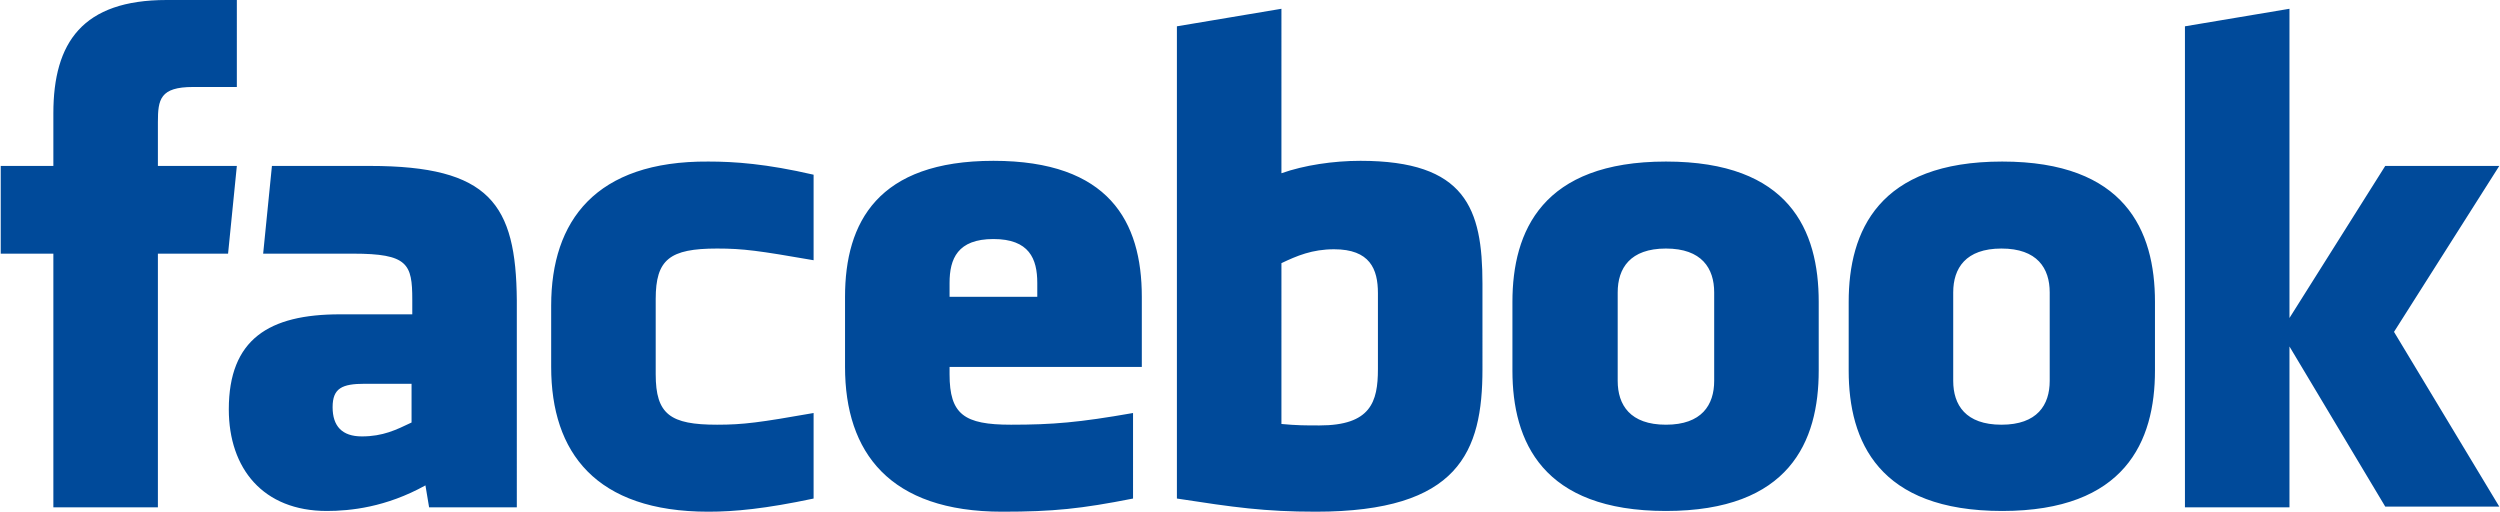
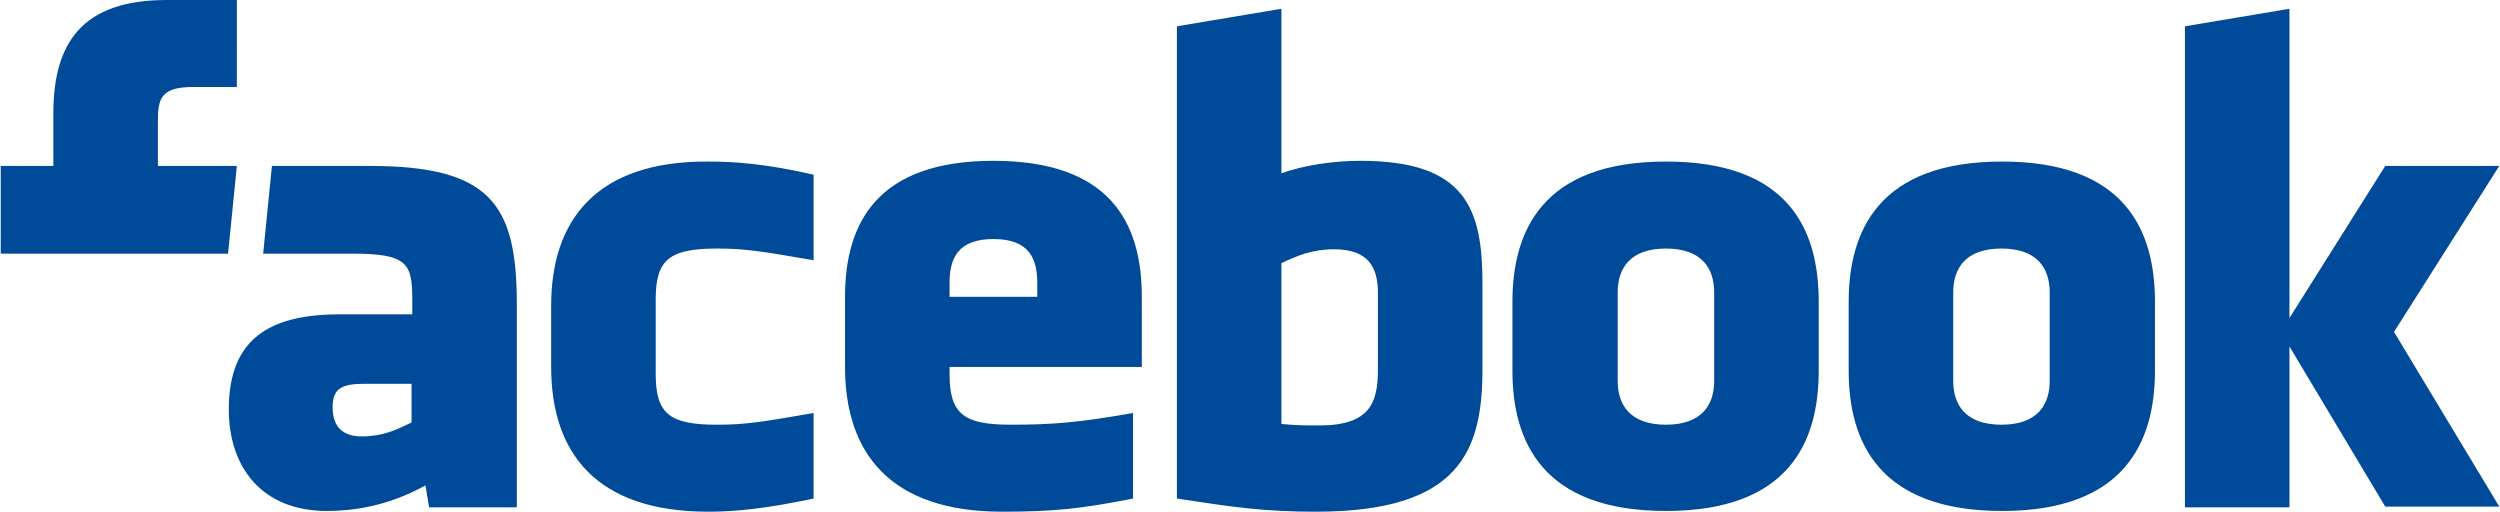
<svg xmlns="http://www.w3.org/2000/svg" viewBox="0 0 342 70">
-   <path fill="#004a9a" d="M50.6 22.7H37.2l-1.2 12h12.3c7.5 0 8.1 1.4 8.1 6.3v2h-9.9c-9.7 0-15.2 3.4-15.2 13 0 8.1 4.7 13.9 13.4 13.9 3.2 0 8.1-.5 13.5-3.5l.5 3h12V41.1c-.1-13.2-3.7-18.4-20.1-18.4zm5.7 35.1c-2.1 1-3.9 1.9-6.8 1.9-2.7 0-4-1.4-4-4s1.3-3.2 4.4-3.2h6.4v5.3zm285.6-35.1h-15.6l-13.1 20.8V1.2l-14.3 2.4v65.8h14.3v-22l13.1 21.9h15.6l-14.4-23.9 14.4-22.7zm-114-.6c-16.9 0-21 9.5-21 19.2v9.4c0 9.7 4.1 19.2 21 19.2s20.9-9.5 20.9-19.2v-9.4c0-9.8-4-19.2-20.9-19.2zm6.6 30c0 3.3-1.7 6-6.6 6-4.9 0-6.6-2.7-6.6-6V40c0-3.3 1.7-6 6.6-6 4.9 0 6.6 2.7 6.6 6v12.1zM32.4 22.7H21.6v-6c0-3.1.3-4.8 4.8-4.8h6V0h-9.6C11.3 0 7.3 5.8 7.3 15.5v7.2H.1v12h7.2v34.7h14.3V34.7h9.6l1.2-12zm43 19.1v8.4c0 11.7 6.1 19.8 21.5 19.8 3.6 0 7.8-.4 14.4-1.8V56.5c-7.4 1.3-9.6 1.6-13.2 1.6-6.4 0-8.4-1.4-8.4-6.9V40.9c0-5.4 1.9-6.9 8.4-6.9 3.6 0 5.7.3 13.2 1.6V23.9c-6.5-1.5-10.8-1.8-14.4-1.8-15.4-.1-21.5 8.1-21.5 19.7zM186.1 22c-3.7 0-7.7.6-10.8 1.7V1.2L161 3.6v64.6c7.8 1.2 12 1.8 19 1.8 19.6 0 22.8-8.2 22.8-19.5V38.8c0-10.3-2.3-16.8-16.7-16.8zm2.4 28.5c0 4.5-1 7.7-8 7.7-1.9 0-3.1 0-5.2-.2V36c2.1-1 4.2-1.9 7.2-1.9 4.9 0 6 2.7 6 6v10.4zm85.4-28.4c-16.9 0-21 9.5-21 19.2v9.4c0 9.7 4.1 19.2 21 19.2 16.8 0 20.9-9.5 20.9-19.2v-9.4c0-9.8-4.1-19.2-20.9-19.2zm6.5 30c0 3.3-1.7 6-6.6 6-4.9 0-6.6-2.7-6.6-6V40c0-3.3 1.7-6 6.6-6 4.9 0 6.6 2.7 6.6 6v12.1zM135.9 22c-15.8 0-20.3 8.4-20.3 18.6v9.6c0 11.7 6.1 19.8 21.5 19.8 7 0 10.8-.4 17.9-1.8V56.5c-7.4 1.3-11 1.6-16.7 1.6-6.4 0-8.4-1.4-8.4-6.9v-1h26.3v-9.6c0-10.3-4.5-18.6-20.3-18.6zm6 18.6h-12v-1.9c0-3.3 1.1-6 6-6s6 2.7 6 6v1.9z" />
+   <path fill="#004a9a" d="M50.6 22.7H37.2l-1.2 12h12.3c7.5 0 8.1 1.4 8.1 6.3v2h-9.9c-9.7 0-15.2 3.4-15.2 13 0 8.1 4.7 13.9 13.4 13.9 3.2 0 8.1-.5 13.5-3.5l.5 3h12V41.1c-.1-13.2-3.7-18.4-20.1-18.4zm5.7 35.1c-2.1 1-3.9 1.9-6.8 1.9-2.7 0-4-1.4-4-4s1.3-3.2 4.4-3.2h6.4v5.3zm285.6-35.1h-15.6l-13.1 20.8V1.2l-14.3 2.4v65.8h14.3v-22l13.1 21.9h15.6l-14.4-23.9 14.4-22.7zm-114-.6c-16.9 0-21 9.5-21 19.2v9.4c0 9.7 4.1 19.2 21 19.2s20.9-9.5 20.9-19.2v-9.4c0-9.8-4-19.2-20.9-19.2zm6.6 30c0 3.3-1.7 6-6.6 6-4.9 0-6.6-2.7-6.6-6V40c0-3.3 1.7-6 6.6-6 4.9 0 6.6 2.7 6.6 6v12.1zM32.4 22.7H21.6v-6c0-3.1.3-4.8 4.8-4.8h6V0h-9.6C11.3 0 7.3 5.8 7.3 15.5v7.2H.1v12h7.2h14.3V34.7h9.6l1.2-12zm43 19.1v8.4c0 11.7 6.1 19.8 21.5 19.8 3.6 0 7.8-.4 14.4-1.8V56.5c-7.4 1.3-9.6 1.6-13.2 1.6-6.4 0-8.4-1.4-8.4-6.9V40.9c0-5.4 1.9-6.9 8.4-6.9 3.6 0 5.7.3 13.2 1.6V23.9c-6.5-1.5-10.8-1.8-14.4-1.8-15.4-.1-21.5 8.1-21.5 19.7zM186.1 22c-3.7 0-7.7.6-10.8 1.7V1.2L161 3.6v64.6c7.8 1.2 12 1.8 19 1.8 19.6 0 22.8-8.2 22.8-19.5V38.8c0-10.3-2.3-16.8-16.7-16.8zm2.4 28.5c0 4.5-1 7.7-8 7.7-1.9 0-3.1 0-5.2-.2V36c2.1-1 4.2-1.9 7.2-1.9 4.9 0 6 2.7 6 6v10.4zm85.4-28.4c-16.9 0-21 9.5-21 19.2v9.4c0 9.7 4.1 19.2 21 19.2 16.8 0 20.9-9.5 20.9-19.2v-9.4c0-9.8-4.1-19.2-20.9-19.2zm6.5 30c0 3.3-1.7 6-6.6 6-4.9 0-6.6-2.7-6.6-6V40c0-3.3 1.7-6 6.6-6 4.9 0 6.6 2.7 6.6 6v12.1zM135.9 22c-15.8 0-20.3 8.4-20.3 18.6v9.6c0 11.7 6.1 19.8 21.5 19.8 7 0 10.8-.4 17.9-1.8V56.5c-7.4 1.3-11 1.6-16.7 1.6-6.4 0-8.4-1.4-8.4-6.9v-1h26.3v-9.6c0-10.3-4.5-18.6-20.3-18.6zm6 18.6h-12v-1.9c0-3.3 1.1-6 6-6s6 2.7 6 6v1.9z" />
</svg>